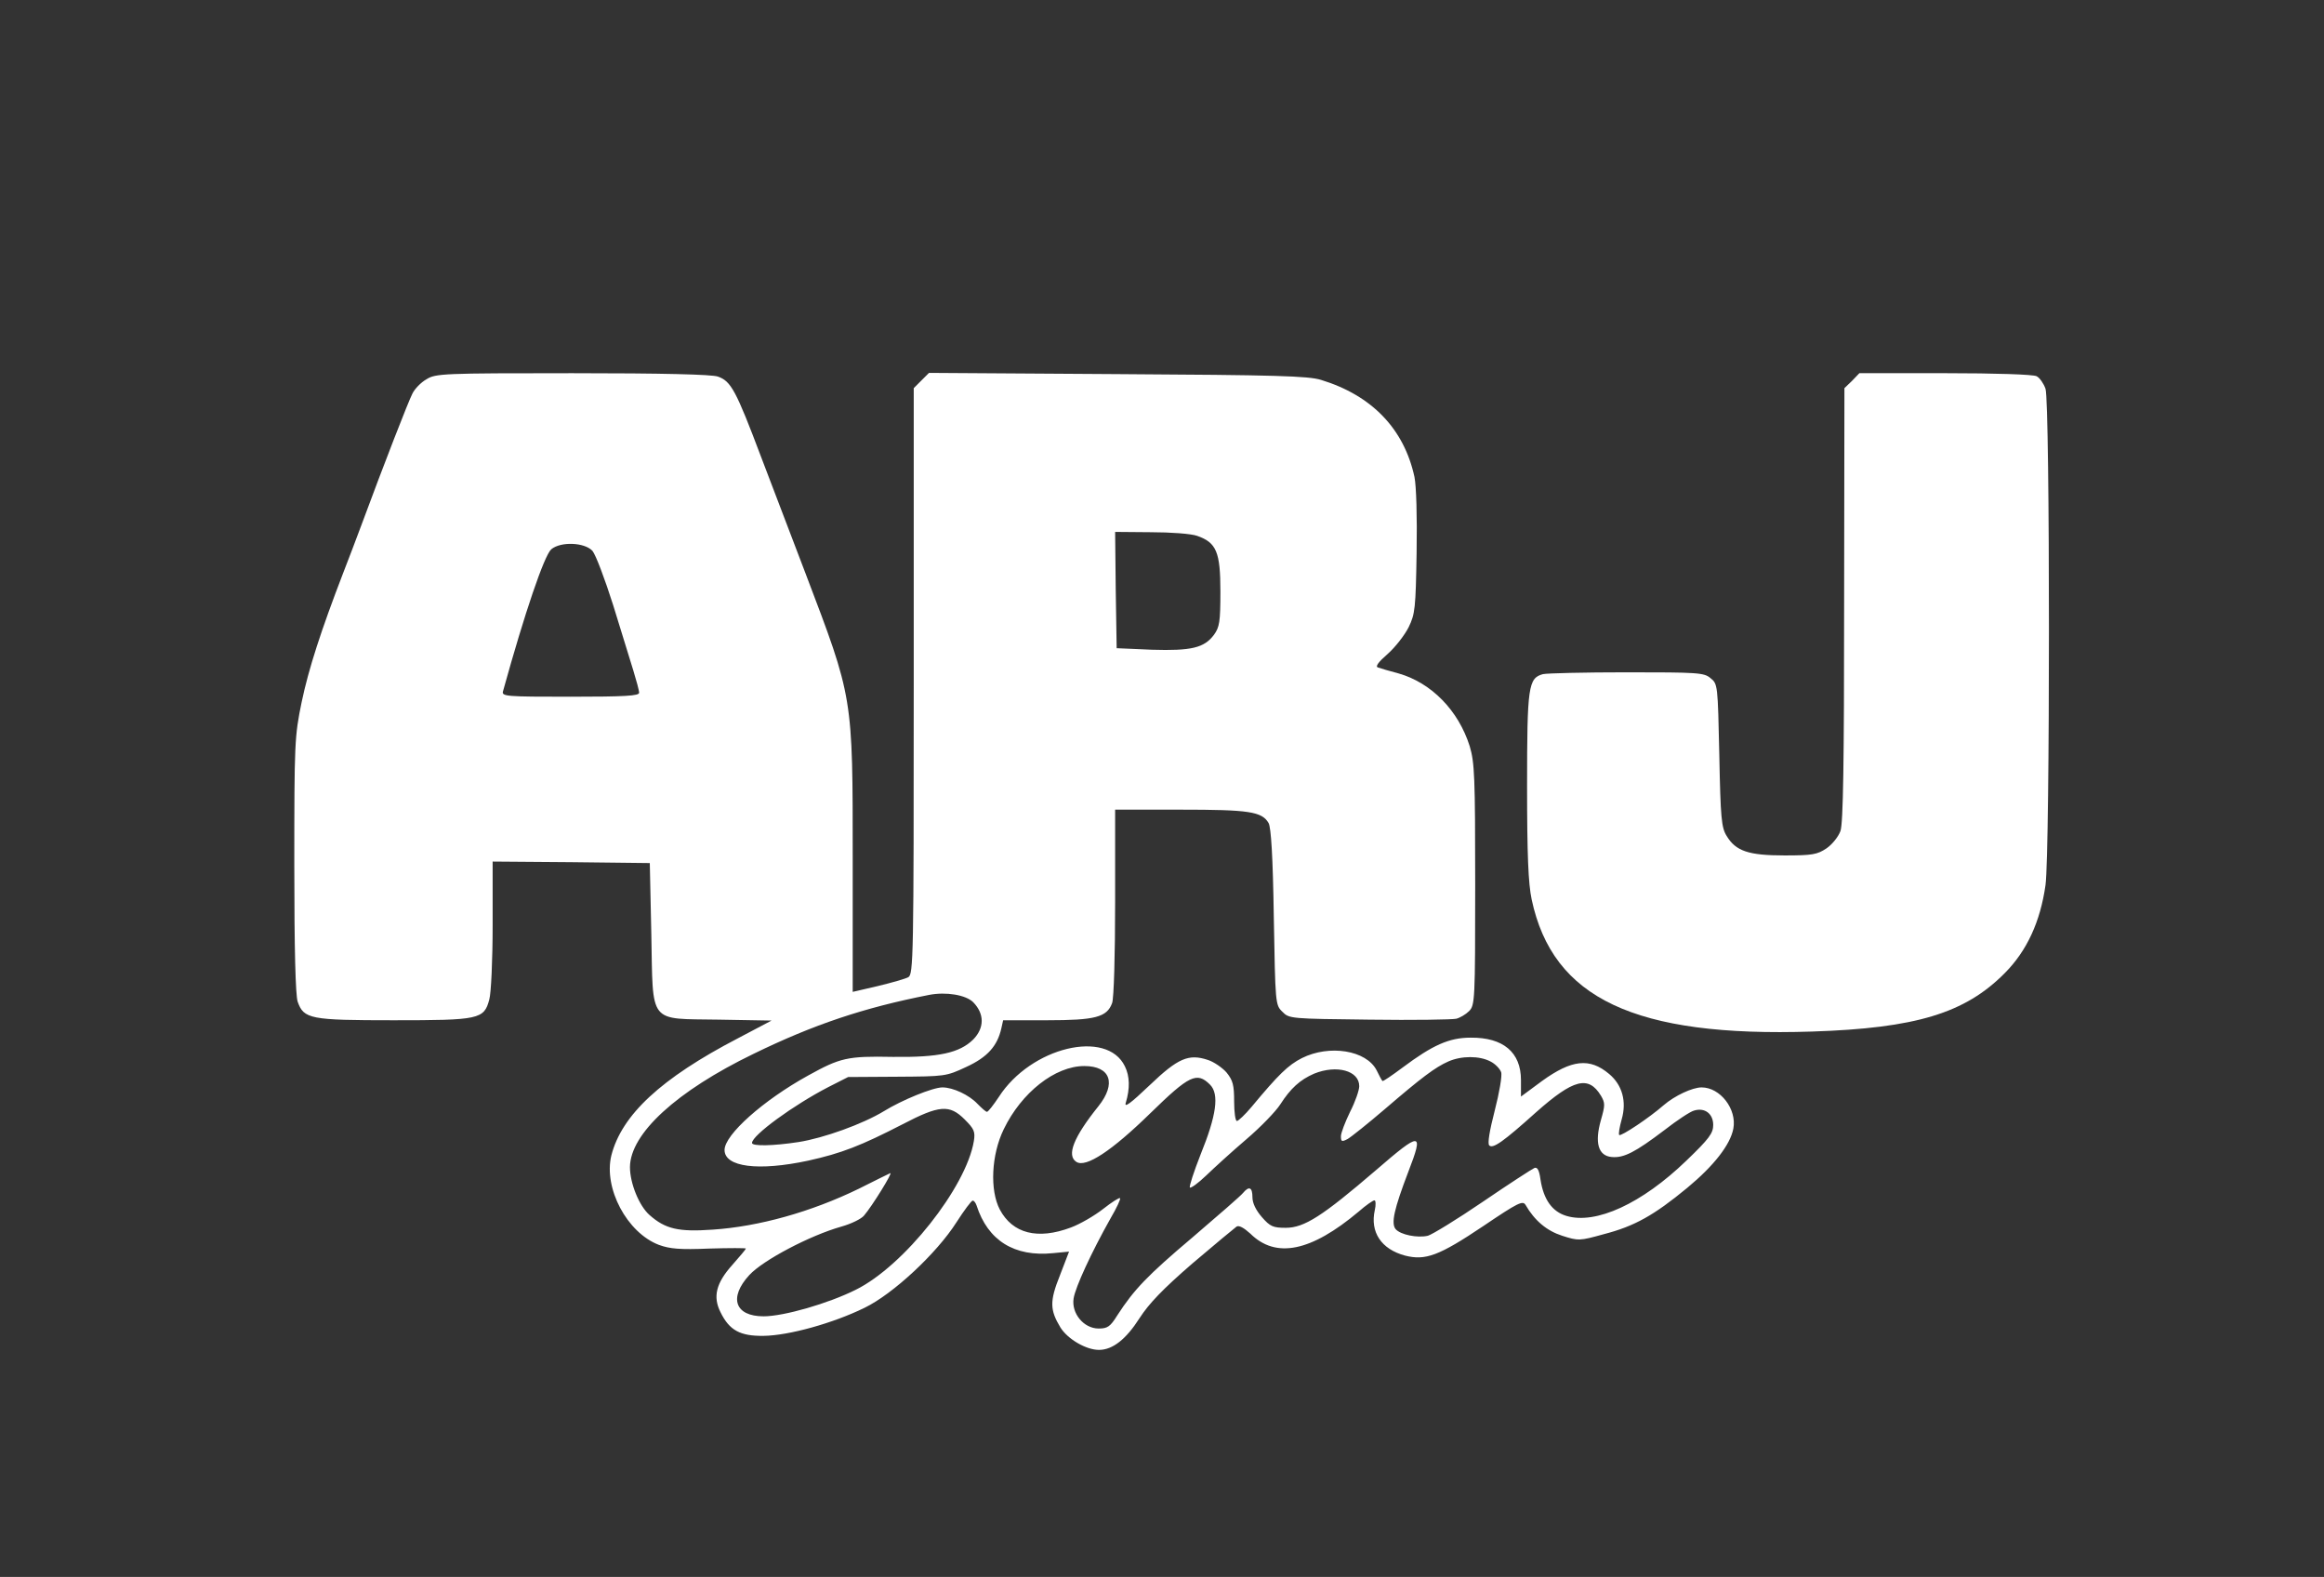
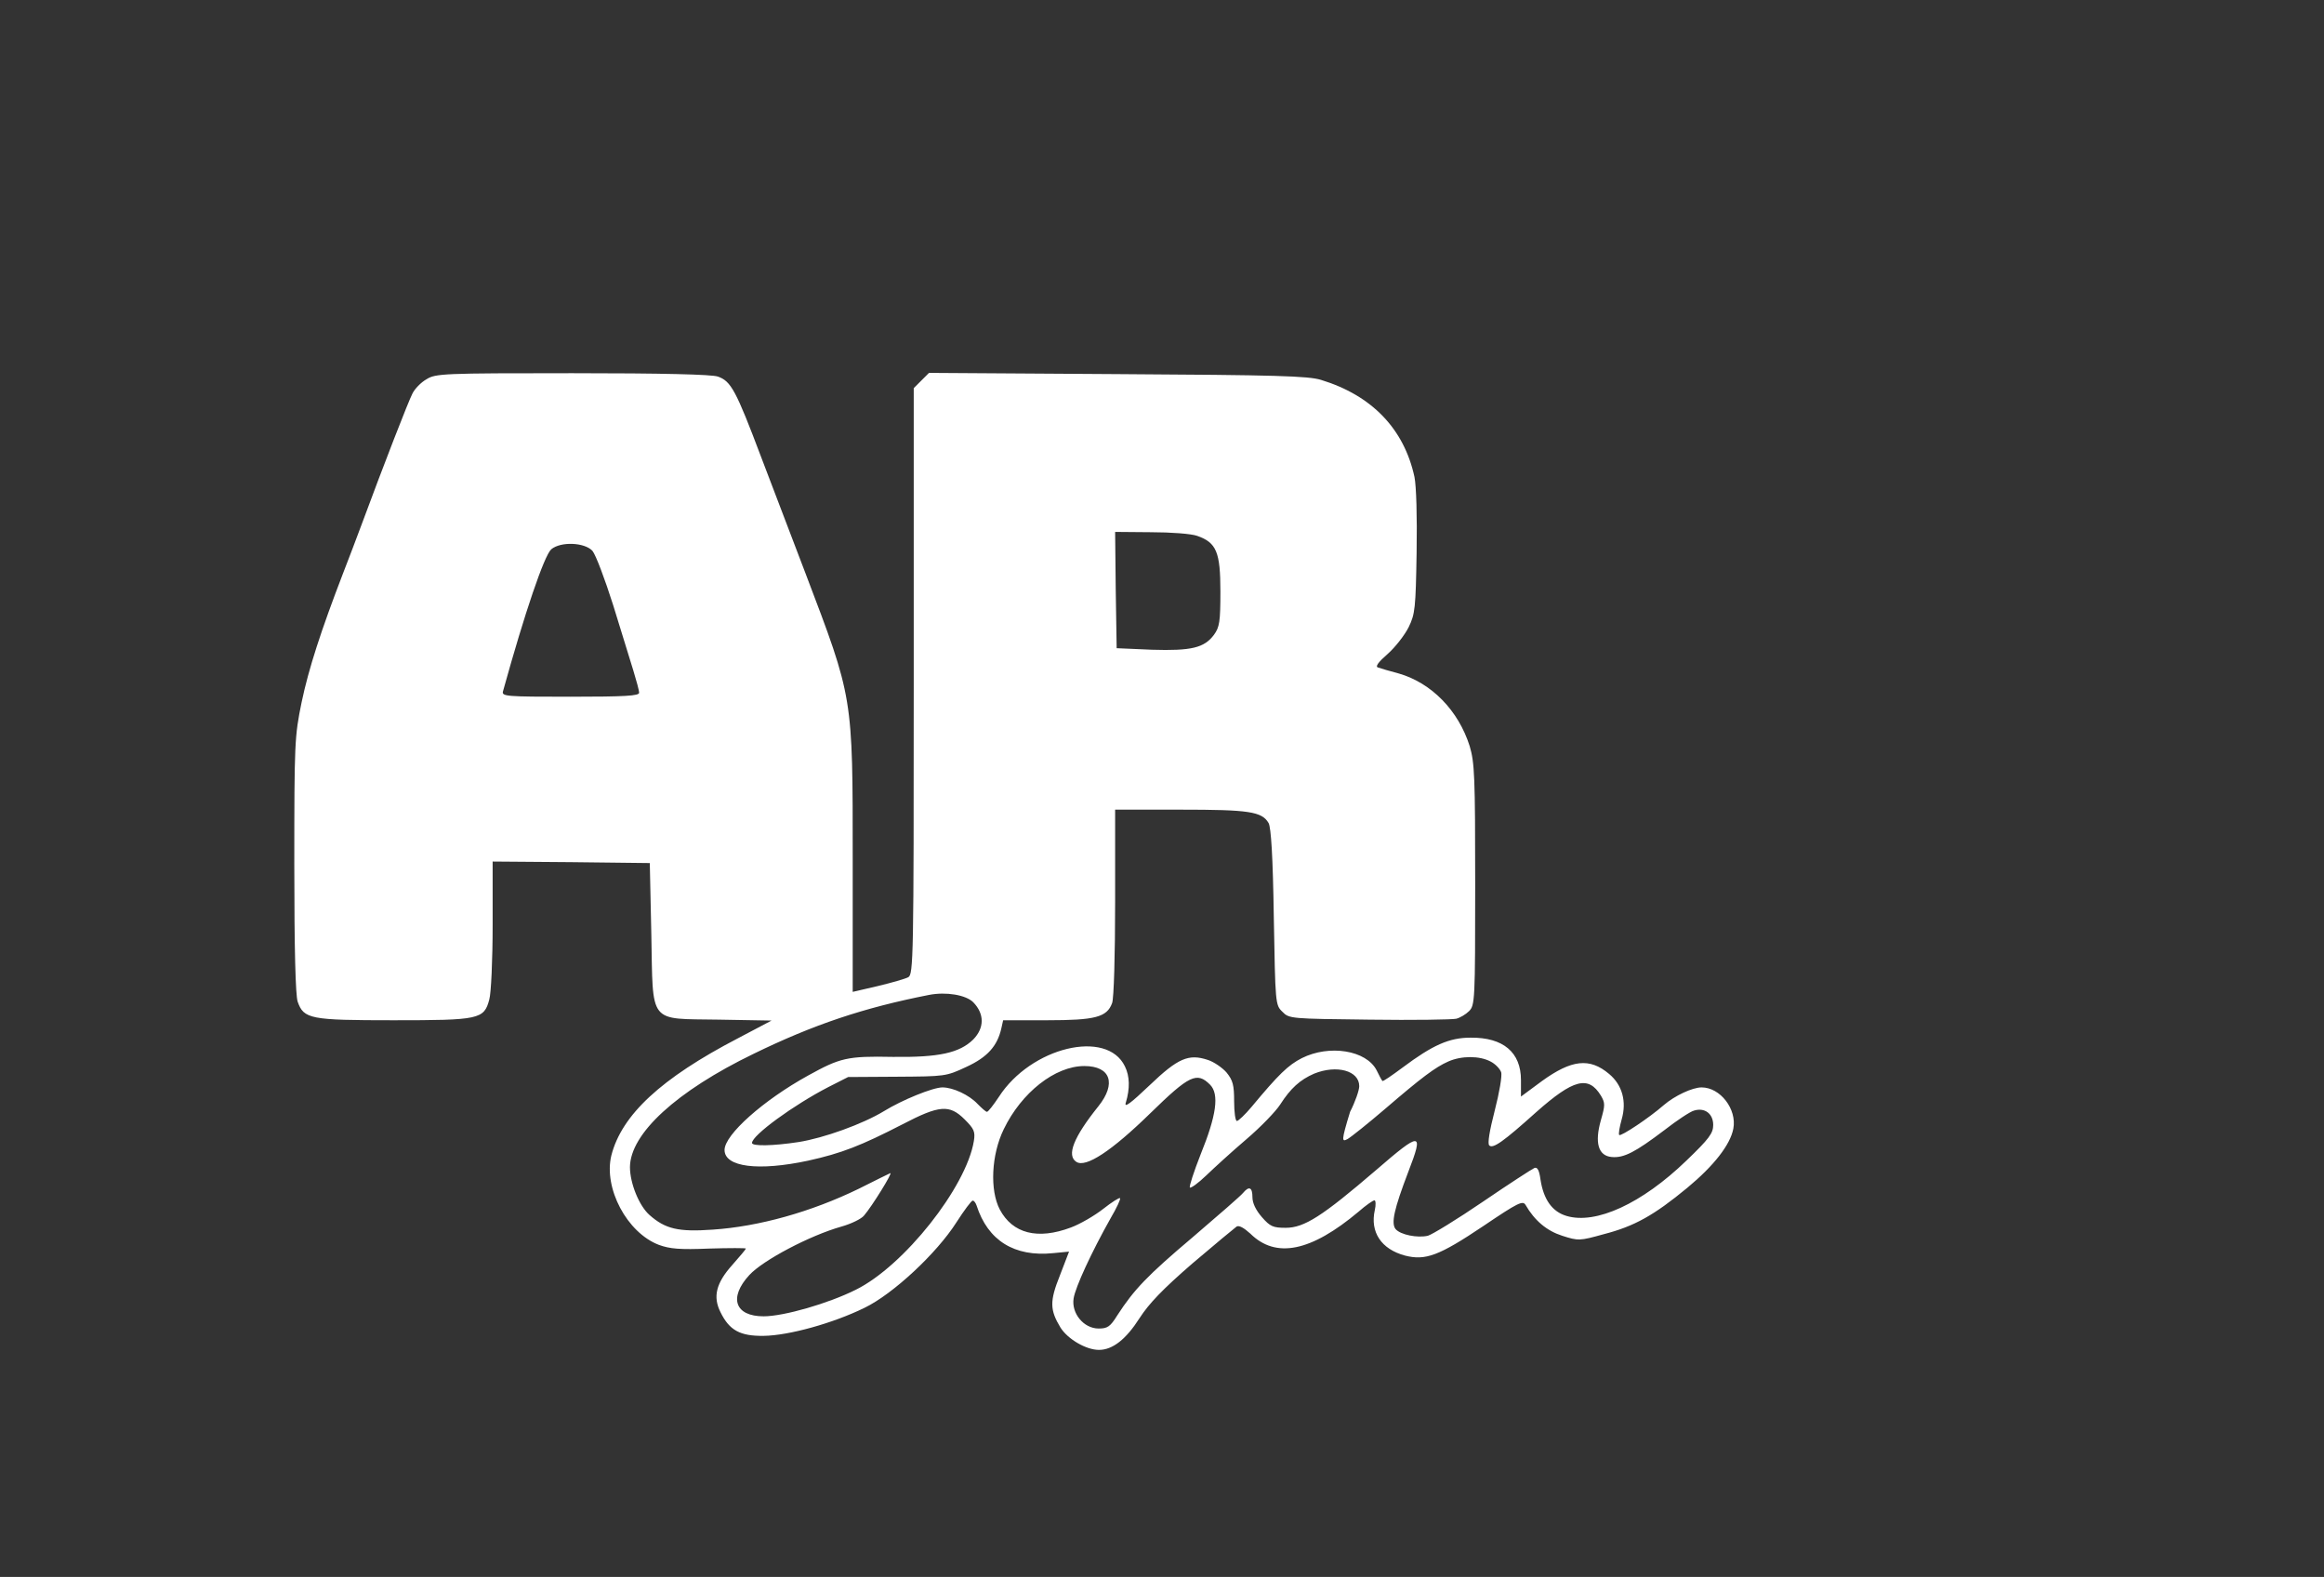
<svg xmlns="http://www.w3.org/2000/svg" fill="none" viewBox="0 0 684 464" height="464" width="684">
  <rect x="0" y="0" width="684" height="464" fill="#333333" stroke="none" />
-   <path fill="white" d="M125.506 111.608C123.89 112.506 122.004 114.482 121.375 115.829C120.208 118.074 113.203 136.036 106.287 154.716C104.94 158.398 102.515 164.685 100.989 168.637C94.522 185.431 90.84 196.747 88.775 206.626C86.709 216.684 86.619 218.391 86.619 254.494C86.619 279.551 86.978 292.842 87.607 294.728C89.403 299.847 91.289 300.207 115.807 300.207C141.043 300.207 142.48 299.937 144.007 294.1C144.546 292.303 144.995 282.424 144.995 272.096V253.506L168.166 253.686L191.247 253.955L191.696 274.791C192.234 301.733 190.618 299.668 211.633 300.027L227.08 300.296L217.201 305.505C194.569 317.27 182.984 328.047 179.931 339.992C177.596 349.601 184.511 362.714 193.941 366.306C197.174 367.473 200.048 367.743 208.759 367.384C214.687 367.204 219.536 367.204 219.536 367.384C219.536 367.563 217.74 369.719 215.585 372.144C210.735 377.532 209.747 381.573 212.082 386.154C214.687 391.452 217.83 393.159 224.745 393.069C232.11 392.979 245.132 389.387 254.472 384.807C262.824 380.765 275.667 368.821 281.504 359.66C283.75 356.158 285.905 353.284 286.264 353.284C286.624 353.194 287.162 353.912 287.432 354.721C290.755 365.049 298.568 369.898 309.974 368.731L314.644 368.282L311.95 375.287C308.896 382.921 308.986 385.435 312.129 390.644C314.285 394.057 319.673 397.2 323.445 397.2C327.487 397.2 331.438 394.057 335.39 387.86C338.174 383.549 342.215 379.328 350.927 371.784C357.483 366.216 363.32 361.366 363.949 360.917C364.667 360.468 366.104 361.277 367.99 362.983C375.534 370.437 385.862 368.282 399.873 356.517C402.028 354.631 404.094 353.194 404.543 353.194C404.902 353.194 404.992 354.541 404.632 356.068C403.195 362.534 406.518 367.563 413.524 369.449C419.541 370.976 423.492 369.539 436.604 360.738C446.843 353.823 448.19 353.194 448.998 354.541C451.692 359.211 455.285 362.175 459.775 363.612C464.535 365.138 464.894 365.138 471.989 363.163C481.06 360.828 486.808 357.594 496.597 349.512C504.41 343.045 509.26 336.849 510.158 332.089C511.236 326.341 506.296 319.965 500.818 319.965C498.124 319.965 492.915 322.389 489.681 325.173C485.371 328.945 477.108 334.424 476.569 333.975C476.3 333.705 476.659 331.64 477.288 329.394C478.815 324.096 477.467 319.246 473.606 316.013C467.858 311.163 462.559 311.792 453.848 318.079L447.651 322.659V317.809C447.651 309.637 442.442 305.236 432.832 305.326C426.546 305.326 421.696 307.481 412.805 314.127C409.662 316.462 407.057 318.258 406.878 318.079C406.698 317.899 405.89 316.462 405.171 314.935C402.118 309.008 391.251 307.301 383.168 311.343C379.127 313.409 376.343 316.103 368.35 325.712C366.464 327.958 364.488 329.844 364.039 329.844C363.59 329.844 363.231 327.239 363.231 324.096C363.231 319.246 362.871 317.899 360.985 315.564C359.728 314.127 357.213 312.421 355.507 311.882C349.849 309.996 346.706 311.343 338.353 319.336C332.606 324.814 330.81 326.072 331.348 324.455C332.606 320.324 332.516 316.642 331.079 313.768C325.78 302.721 303.418 308.11 293.988 322.749C292.371 325.173 290.845 327.149 290.485 327.149C290.126 327.149 288.959 326.072 287.701 324.814C285.276 322.21 280.517 319.965 277.373 319.965C274.589 319.965 265.518 323.647 260.13 326.97C253.933 330.742 242.438 334.873 235.073 336.04C227.439 337.208 221.332 337.298 221.332 336.31C221.332 334.065 233.546 325.173 243.785 319.875L249.622 316.911L263.992 316.821C278.092 316.731 278.451 316.731 284.378 313.947C290.665 311.073 293.539 307.751 294.706 302.631L295.245 300.207H308.178C322.367 300.207 325.78 299.309 327.307 295.177C327.846 293.92 328.205 280.808 328.205 265.54V238.238H347.424C367.541 238.238 371.403 238.777 373.379 242.19C374.097 243.537 374.636 251.889 374.906 269.851C375.355 295.267 375.355 295.716 377.42 297.692C379.396 299.758 379.845 299.758 403.016 300.027C415.948 300.207 427.444 300.027 428.611 299.758C429.689 299.488 431.395 298.5 432.383 297.512C434.09 295.806 434.18 294.369 434.18 260.331C434.18 228.449 434 224.408 432.563 219.558C429.24 209.051 421.337 200.968 411.727 198.184C409.033 197.465 406.249 196.657 405.531 196.388C404.722 196.118 405.71 194.771 408.404 192.436C410.65 190.46 413.434 186.868 414.601 184.533C416.487 180.671 416.667 178.965 416.936 162.619C417.116 151.932 416.846 143.041 416.308 140.347C413.254 126.247 403.824 116.368 388.826 111.788C385.054 110.62 375.714 110.351 328.924 110.081L273.422 109.722L271.176 111.967L268.931 114.212V200.429C268.931 281.886 268.841 286.735 267.315 287.544C266.506 287.993 262.465 289.16 258.334 290.148L250.969 291.854V253.147C250.969 204.47 251.149 205.728 237.049 168.637C233.457 159.207 227.619 143.849 224.027 134.509C216.573 114.751 215.136 112.147 211.274 110.8C209.478 110.171 195.018 109.812 168.435 109.812C130.266 109.812 128.201 109.902 125.506 111.608ZM352.364 157.68C358.022 159.656 359.189 162.44 359.189 174.025C359.189 183.006 358.92 184.533 357.303 186.778C354.429 190.64 350.657 191.538 338.982 191.179L328.654 190.73L328.385 173.666L328.205 156.512L338.713 156.602C344.55 156.602 350.657 157.051 352.364 157.68ZM174.362 162.081C175.35 163.248 178.045 170.433 180.469 178.067C182.804 185.7 185.499 194.412 186.397 197.286C187.295 200.249 188.103 203.123 188.103 203.842C188.103 204.74 184.152 205.009 167.806 205.009C148.947 205.009 147.599 204.919 148.048 203.393C154.515 180.042 160.173 163.517 162.238 161.631C165.022 159.296 172.027 159.566 174.362 162.081ZM286.444 294.908C289.767 298.321 289.767 302.452 286.444 305.865C282.403 309.816 276.385 311.163 262.734 310.984C249.353 310.714 247.287 311.253 237.857 316.462C224.655 323.737 213.25 333.885 213.25 338.375C213.25 343.405 223.218 344.662 237.857 341.519C247.646 339.363 253.394 337.118 265.608 330.831C276.475 325.173 279.439 324.904 283.929 329.394C286.713 332.179 287.073 332.987 286.624 335.771C284.378 349.332 266.057 372.503 251.868 379.508C243.785 383.549 230.673 387.321 224.745 387.321C216.303 387.321 214.417 381.843 220.524 375.197C224.566 370.796 238.396 363.522 247.646 360.917C250.52 360.109 253.484 358.672 254.292 357.684C256.627 354.99 262.914 344.842 262.016 345.201C261.567 345.38 257.436 347.446 252.766 349.781C238.755 356.607 223.308 360.917 209.747 361.815C199.689 362.534 195.827 361.636 191.157 357.505C188.103 354.81 185.409 348.165 185.409 343.405C185.499 333.526 199.15 321.042 221.782 310.086C239.474 301.464 254.203 296.524 273.422 292.752C278.451 291.765 284.289 292.752 286.444 294.908ZM438.67 312.331C440.107 313.049 441.454 314.486 441.813 315.474C442.173 316.462 441.274 321.581 439.927 326.79C438.401 332.717 437.772 336.489 438.311 337.028C439.388 338.106 442.442 335.951 452.141 327.239C463.098 317.54 467.499 316.372 471.181 322.389C472.438 324.545 472.438 325.173 471.181 329.574C469.295 336.22 470.373 340.082 474.324 340.441C477.917 340.8 481.329 339.004 489.861 332.538C493.543 329.664 497.495 327.059 498.573 326.79C501.716 325.802 504.231 327.688 504.231 331.011C504.231 333.436 503.063 335.052 496.327 341.519C483.215 354.182 469.654 360.379 461.032 357.774C456.811 356.517 454.297 352.924 453.399 347.087C453.039 344.393 452.501 343.315 451.602 343.674C450.974 343.944 444.148 348.344 436.515 353.553C428.881 358.762 421.517 363.252 420.259 363.612C417.206 364.33 412.176 363.342 410.739 361.636C409.392 359.93 410.29 355.798 414.511 344.752C419.092 332.897 418.283 332.807 404.992 344.303C389.185 357.864 383.887 361.277 378.408 361.277C374.726 361.277 373.828 360.917 371.403 358.133C369.607 356.068 368.619 354.002 368.619 352.296C368.619 349.332 367.631 348.883 365.835 351.038C365.206 351.847 358.471 357.684 351.017 364.061C337.725 375.287 333.773 379.418 328.834 387.052C326.768 390.375 325.96 390.914 323.355 390.914C318.955 390.914 315.273 386.423 315.991 382.022C316.53 378.7 321.2 368.551 326.858 358.493C328.654 355.439 329.911 352.745 329.642 352.565C329.462 352.296 327.217 353.733 324.703 355.708C322.188 357.684 317.877 360.199 315.183 361.187C305.394 364.869 298.029 362.983 294.257 355.888C291.294 350.23 291.743 339.812 295.425 332.268C300.634 321.491 310.513 313.678 319.134 313.678C326.858 313.678 328.654 318.797 323.266 325.533C315.991 334.603 313.836 339.992 316.799 341.878C319.583 343.674 327.127 338.735 338.623 327.508C350.029 316.372 352.274 315.294 356.136 319.156C358.92 321.94 358.022 328.227 353.352 339.723C351.376 344.752 349.939 349.152 350.208 349.422C350.478 349.691 352.633 348.165 354.968 345.919C357.303 343.674 362.602 338.824 366.823 335.232C371.044 331.64 375.534 326.97 376.792 324.994C379.845 320.234 382.629 317.719 386.76 315.923C393.406 313.229 400.052 315.025 400.052 319.605C400.052 320.773 398.885 324.186 397.358 327.149C395.921 330.113 394.664 333.346 394.664 334.334C394.664 335.951 394.933 336.04 396.639 335.142C397.717 334.514 402.657 330.562 407.596 326.341C418.463 317.001 422.415 314.037 426.276 312.331C430.138 310.624 435.437 310.624 438.67 312.331Z" />
-   <path fill="white" d="M545.096 112.056L542.85 114.211L542.761 177.796C542.761 224.586 542.491 242.189 541.683 244.524C541.054 246.23 539.258 248.475 537.552 249.643C534.857 251.439 533.421 251.709 525.248 251.709C514.65 251.709 510.878 250.451 508.184 245.961C506.657 243.536 506.388 240.752 506.029 222.251C505.58 201.505 505.58 201.236 503.424 199.53C501.538 197.913 499.652 197.823 478.727 197.823C466.333 197.823 455.287 198.093 454.119 198.362C449.808 199.53 449.449 201.954 449.449 231.232C449.449 251.619 449.808 259.971 450.796 264.641C456.993 293.829 481.242 305.235 533.331 303.528C563.866 302.54 578.325 298.14 590 286.375C596.556 279.819 600.508 271.197 602.035 260.42C603.382 250.541 603.382 118.342 602.035 114.391C601.496 112.864 600.328 111.158 599.43 110.709C598.442 110.17 587.216 109.81 572.487 109.81H547.251L545.096 112.056Z" />
+   <path fill="white" d="M125.506 111.608C123.89 112.506 122.004 114.482 121.375 115.829C120.208 118.074 113.203 136.036 106.287 154.716C104.94 158.398 102.515 164.685 100.989 168.637C94.522 185.431 90.84 196.747 88.775 206.626C86.709 216.684 86.619 218.391 86.619 254.494C86.619 279.551 86.978 292.842 87.607 294.728C89.403 299.847 91.289 300.207 115.807 300.207C141.043 300.207 142.48 299.937 144.007 294.1C144.546 292.303 144.995 282.424 144.995 272.096V253.506L168.166 253.686L191.247 253.955L191.696 274.791C192.234 301.733 190.618 299.668 211.633 300.027L227.08 300.296L217.201 305.505C194.569 317.27 182.984 328.047 179.931 339.992C177.596 349.601 184.511 362.714 193.941 366.306C197.174 367.473 200.048 367.743 208.759 367.384C214.687 367.204 219.536 367.204 219.536 367.384C219.536 367.563 217.74 369.719 215.585 372.144C210.735 377.532 209.747 381.573 212.082 386.154C214.687 391.452 217.83 393.159 224.745 393.069C232.11 392.979 245.132 389.387 254.472 384.807C262.824 380.765 275.667 368.821 281.504 359.66C283.75 356.158 285.905 353.284 286.264 353.284C286.624 353.194 287.162 353.912 287.432 354.721C290.755 365.049 298.568 369.898 309.974 368.731L314.644 368.282L311.95 375.287C308.896 382.921 308.986 385.435 312.129 390.644C314.285 394.057 319.673 397.2 323.445 397.2C327.487 397.2 331.438 394.057 335.39 387.86C338.174 383.549 342.215 379.328 350.927 371.784C357.483 366.216 363.32 361.366 363.949 360.917C364.667 360.468 366.104 361.277 367.99 362.983C375.534 370.437 385.862 368.282 399.873 356.517C402.028 354.631 404.094 353.194 404.543 353.194C404.902 353.194 404.992 354.541 404.632 356.068C403.195 362.534 406.518 367.563 413.524 369.449C419.541 370.976 423.492 369.539 436.604 360.738C446.843 353.823 448.19 353.194 448.998 354.541C451.692 359.211 455.285 362.175 459.775 363.612C464.535 365.138 464.894 365.138 471.989 363.163C481.06 360.828 486.808 357.594 496.597 349.512C504.41 343.045 509.26 336.849 510.158 332.089C511.236 326.341 506.296 319.965 500.818 319.965C498.124 319.965 492.915 322.389 489.681 325.173C485.371 328.945 477.108 334.424 476.569 333.975C476.3 333.705 476.659 331.64 477.288 329.394C478.815 324.096 477.467 319.246 473.606 316.013C467.858 311.163 462.559 311.792 453.848 318.079L447.651 322.659V317.809C447.651 309.637 442.442 305.236 432.832 305.326C426.546 305.326 421.696 307.481 412.805 314.127C409.662 316.462 407.057 318.258 406.878 318.079C406.698 317.899 405.89 316.462 405.171 314.935C402.118 309.008 391.251 307.301 383.168 311.343C379.127 313.409 376.343 316.103 368.35 325.712C366.464 327.958 364.488 329.844 364.039 329.844C363.59 329.844 363.231 327.239 363.231 324.096C363.231 319.246 362.871 317.899 360.985 315.564C359.728 314.127 357.213 312.421 355.507 311.882C349.849 309.996 346.706 311.343 338.353 319.336C332.606 324.814 330.81 326.072 331.348 324.455C332.606 320.324 332.516 316.642 331.079 313.768C325.78 302.721 303.418 308.11 293.988 322.749C292.371 325.173 290.845 327.149 290.485 327.149C290.126 327.149 288.959 326.072 287.701 324.814C285.276 322.21 280.517 319.965 277.373 319.965C274.589 319.965 265.518 323.647 260.13 326.97C253.933 330.742 242.438 334.873 235.073 336.04C227.439 337.208 221.332 337.298 221.332 336.31C221.332 334.065 233.546 325.173 243.785 319.875L249.622 316.911L263.992 316.821C278.092 316.731 278.451 316.731 284.378 313.947C290.665 311.073 293.539 307.751 294.706 302.631L295.245 300.207H308.178C322.367 300.207 325.78 299.309 327.307 295.177C327.846 293.92 328.205 280.808 328.205 265.54V238.238H347.424C367.541 238.238 371.403 238.777 373.379 242.19C374.097 243.537 374.636 251.889 374.906 269.851C375.355 295.267 375.355 295.716 377.42 297.692C379.396 299.758 379.845 299.758 403.016 300.027C415.948 300.207 427.444 300.027 428.611 299.758C429.689 299.488 431.395 298.5 432.383 297.512C434.09 295.806 434.18 294.369 434.18 260.331C434.18 228.449 434 224.408 432.563 219.558C429.24 209.051 421.337 200.968 411.727 198.184C409.033 197.465 406.249 196.657 405.531 196.388C404.722 196.118 405.71 194.771 408.404 192.436C410.65 190.46 413.434 186.868 414.601 184.533C416.487 180.671 416.667 178.965 416.936 162.619C417.116 151.932 416.846 143.041 416.308 140.347C413.254 126.247 403.824 116.368 388.826 111.788C385.054 110.62 375.714 110.351 328.924 110.081L273.422 109.722L271.176 111.967L268.931 114.212V200.429C268.931 281.886 268.841 286.735 267.315 287.544C266.506 287.993 262.465 289.16 258.334 290.148L250.969 291.854V253.147C250.969 204.47 251.149 205.728 237.049 168.637C233.457 159.207 227.619 143.849 224.027 134.509C216.573 114.751 215.136 112.147 211.274 110.8C209.478 110.171 195.018 109.812 168.435 109.812C130.266 109.812 128.201 109.902 125.506 111.608ZM352.364 157.68C358.022 159.656 359.189 162.44 359.189 174.025C359.189 183.006 358.92 184.533 357.303 186.778C354.429 190.64 350.657 191.538 338.982 191.179L328.654 190.73L328.385 173.666L328.205 156.512L338.713 156.602C344.55 156.602 350.657 157.051 352.364 157.68ZM174.362 162.081C175.35 163.248 178.045 170.433 180.469 178.067C182.804 185.7 185.499 194.412 186.397 197.286C187.295 200.249 188.103 203.123 188.103 203.842C188.103 204.74 184.152 205.009 167.806 205.009C148.947 205.009 147.599 204.919 148.048 203.393C154.515 180.042 160.173 163.517 162.238 161.631C165.022 159.296 172.027 159.566 174.362 162.081ZM286.444 294.908C289.767 298.321 289.767 302.452 286.444 305.865C282.403 309.816 276.385 311.163 262.734 310.984C249.353 310.714 247.287 311.253 237.857 316.462C224.655 323.737 213.25 333.885 213.25 338.375C213.25 343.405 223.218 344.662 237.857 341.519C247.646 339.363 253.394 337.118 265.608 330.831C276.475 325.173 279.439 324.904 283.929 329.394C286.713 332.179 287.073 332.987 286.624 335.771C284.378 349.332 266.057 372.503 251.868 379.508C243.785 383.549 230.673 387.321 224.745 387.321C216.303 387.321 214.417 381.843 220.524 375.197C224.566 370.796 238.396 363.522 247.646 360.917C250.52 360.109 253.484 358.672 254.292 357.684C256.627 354.99 262.914 344.842 262.016 345.201C261.567 345.38 257.436 347.446 252.766 349.781C238.755 356.607 223.308 360.917 209.747 361.815C199.689 362.534 195.827 361.636 191.157 357.505C188.103 354.81 185.409 348.165 185.409 343.405C185.499 333.526 199.15 321.042 221.782 310.086C239.474 301.464 254.203 296.524 273.422 292.752C278.451 291.765 284.289 292.752 286.444 294.908ZM438.67 312.331C440.107 313.049 441.454 314.486 441.813 315.474C442.173 316.462 441.274 321.581 439.927 326.79C438.401 332.717 437.772 336.489 438.311 337.028C439.388 338.106 442.442 335.951 452.141 327.239C463.098 317.54 467.499 316.372 471.181 322.389C472.438 324.545 472.438 325.173 471.181 329.574C469.295 336.22 470.373 340.082 474.324 340.441C477.917 340.8 481.329 339.004 489.861 332.538C493.543 329.664 497.495 327.059 498.573 326.79C501.716 325.802 504.231 327.688 504.231 331.011C504.231 333.436 503.063 335.052 496.327 341.519C483.215 354.182 469.654 360.379 461.032 357.774C456.811 356.517 454.297 352.924 453.399 347.087C453.039 344.393 452.501 343.315 451.602 343.674C450.974 343.944 444.148 348.344 436.515 353.553C428.881 358.762 421.517 363.252 420.259 363.612C417.206 364.33 412.176 363.342 410.739 361.636C409.392 359.93 410.29 355.798 414.511 344.752C419.092 332.897 418.283 332.807 404.992 344.303C389.185 357.864 383.887 361.277 378.408 361.277C374.726 361.277 373.828 360.917 371.403 358.133C369.607 356.068 368.619 354.002 368.619 352.296C368.619 349.332 367.631 348.883 365.835 351.038C365.206 351.847 358.471 357.684 351.017 364.061C337.725 375.287 333.773 379.418 328.834 387.052C326.768 390.375 325.96 390.914 323.355 390.914C318.955 390.914 315.273 386.423 315.991 382.022C316.53 378.7 321.2 368.551 326.858 358.493C328.654 355.439 329.911 352.745 329.642 352.565C329.462 352.296 327.217 353.733 324.703 355.708C322.188 357.684 317.877 360.199 315.183 361.187C305.394 364.869 298.029 362.983 294.257 355.888C291.294 350.23 291.743 339.812 295.425 332.268C300.634 321.491 310.513 313.678 319.134 313.678C326.858 313.678 328.654 318.797 323.266 325.533C315.991 334.603 313.836 339.992 316.799 341.878C319.583 343.674 327.127 338.735 338.623 327.508C350.029 316.372 352.274 315.294 356.136 319.156C358.92 321.94 358.022 328.227 353.352 339.723C351.376 344.752 349.939 349.152 350.208 349.422C350.478 349.691 352.633 348.165 354.968 345.919C357.303 343.674 362.602 338.824 366.823 335.232C371.044 331.64 375.534 326.97 376.792 324.994C379.845 320.234 382.629 317.719 386.76 315.923C393.406 313.229 400.052 315.025 400.052 319.605C400.052 320.773 398.885 324.186 397.358 327.149C394.664 335.951 394.933 336.04 396.639 335.142C397.717 334.514 402.657 330.562 407.596 326.341C418.463 317.001 422.415 314.037 426.276 312.331C430.138 310.624 435.437 310.624 438.67 312.331Z" />
</svg>